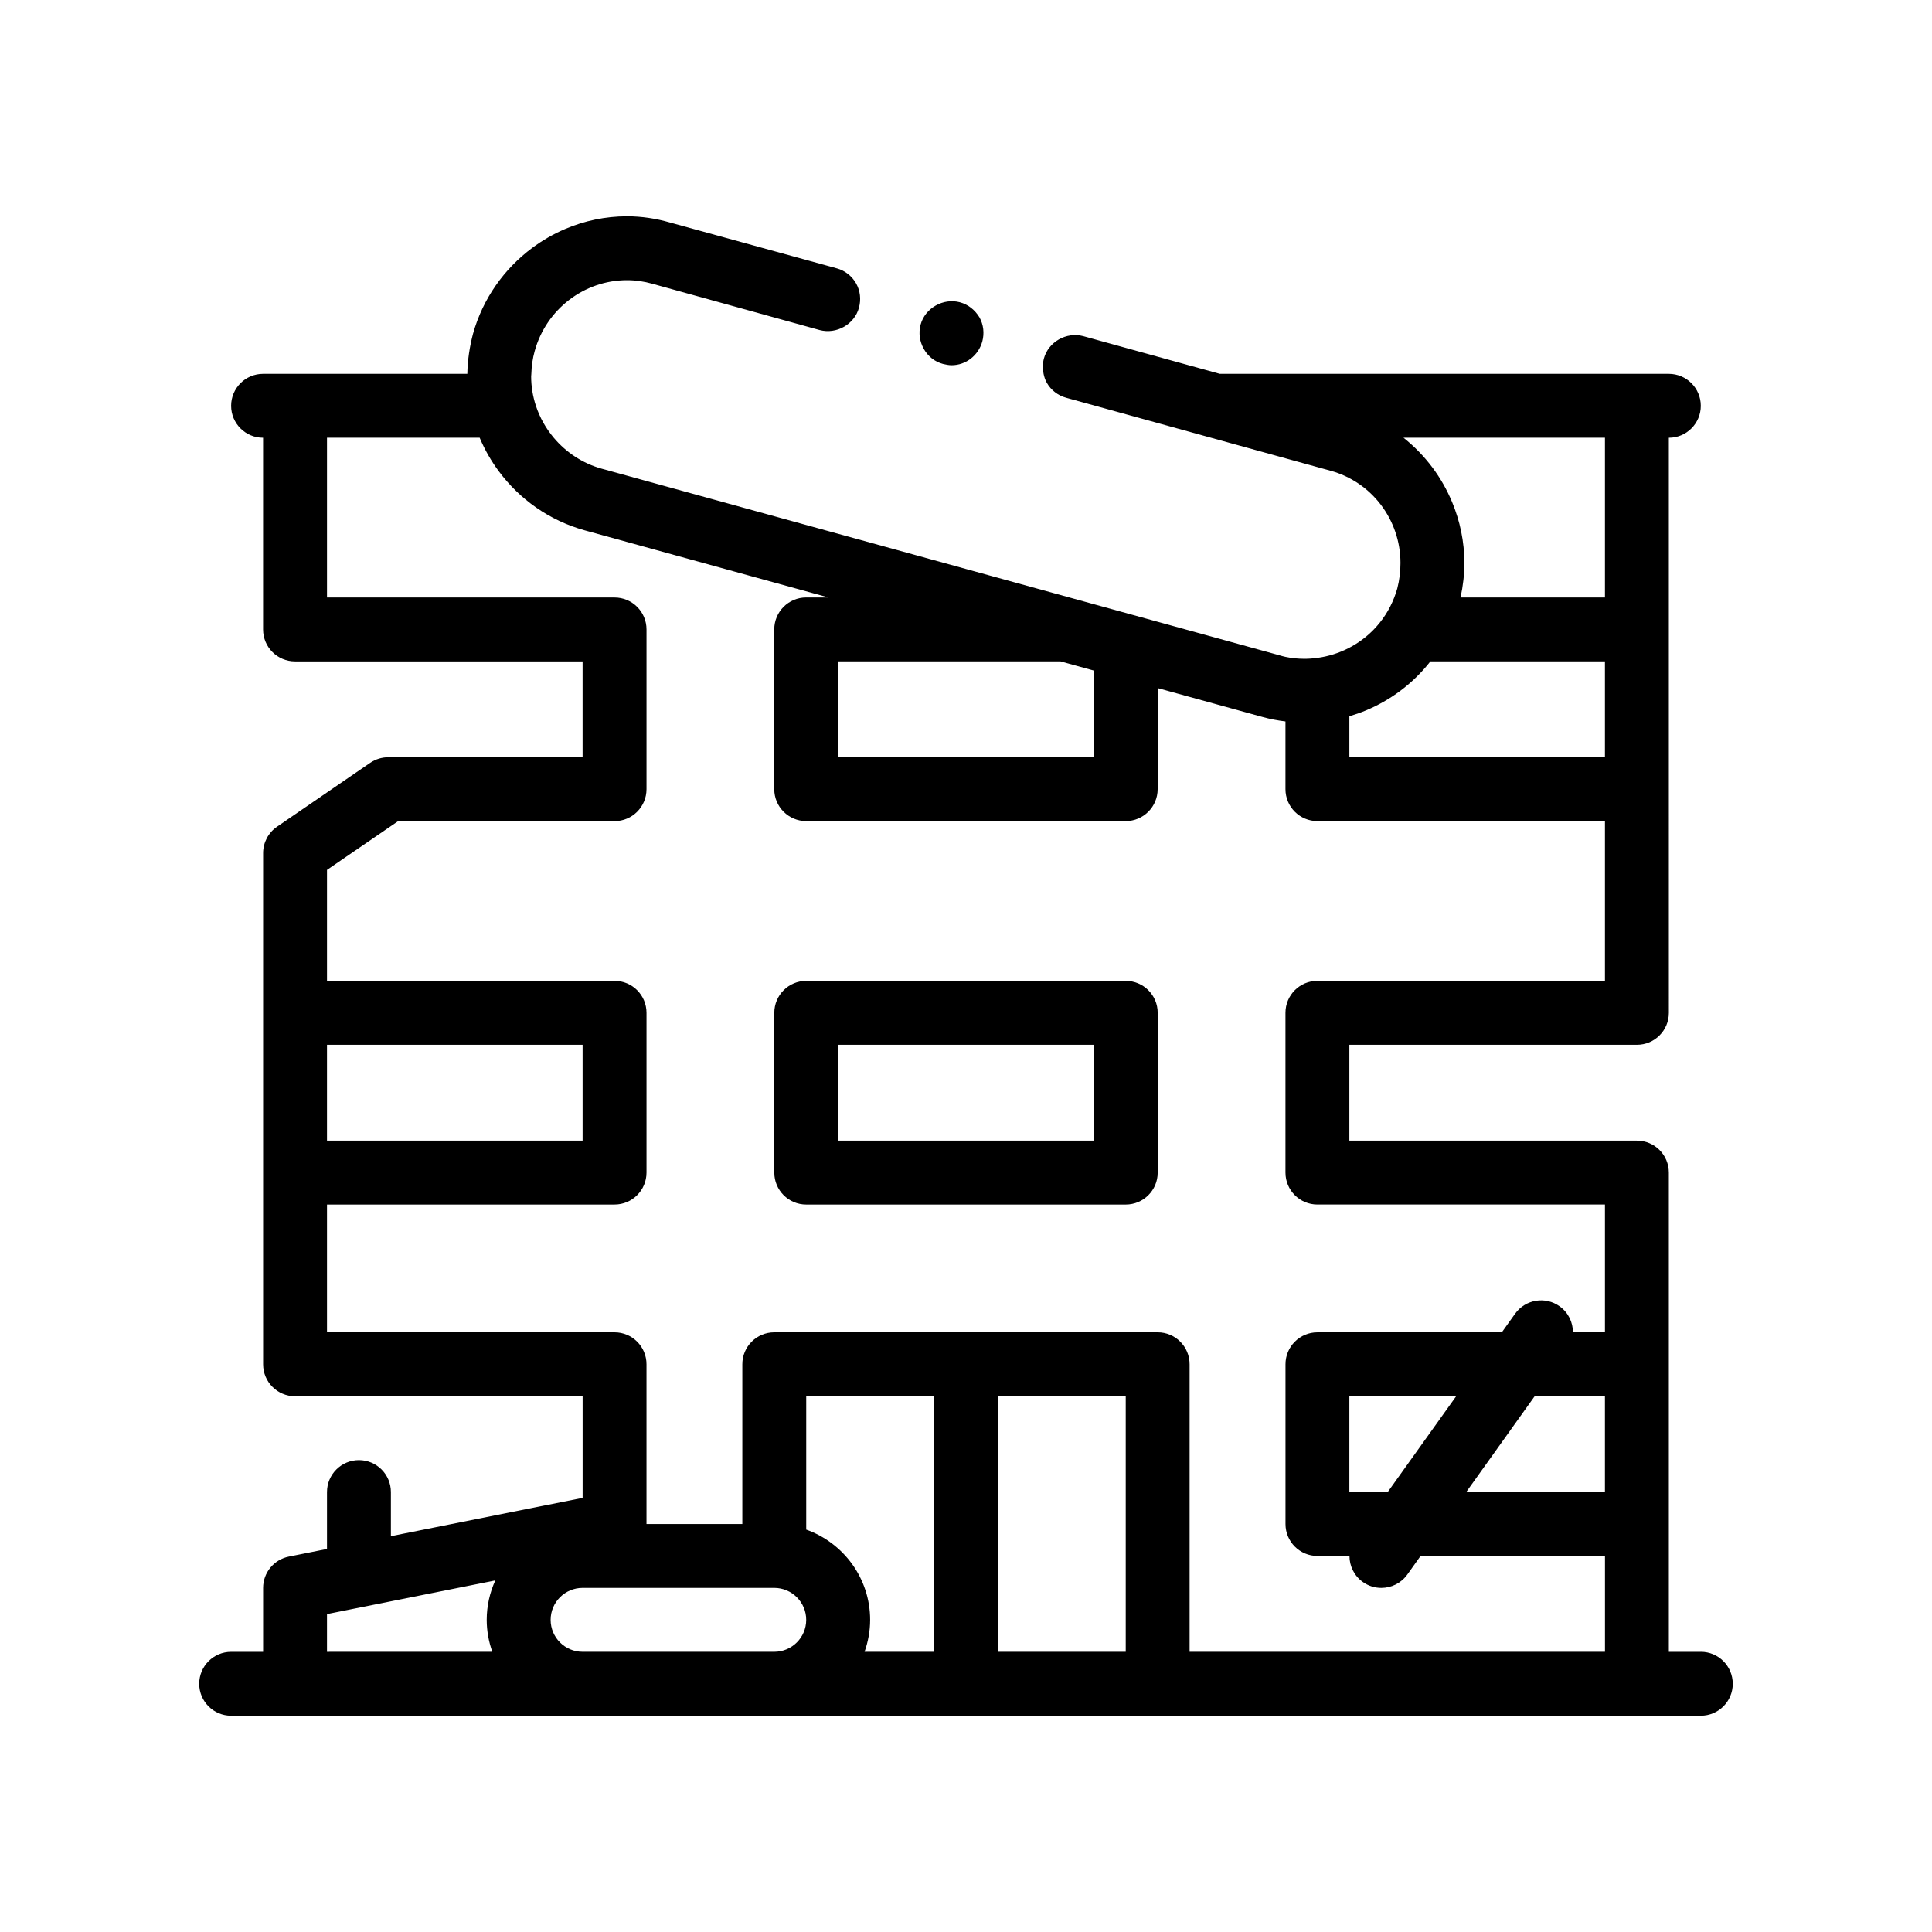
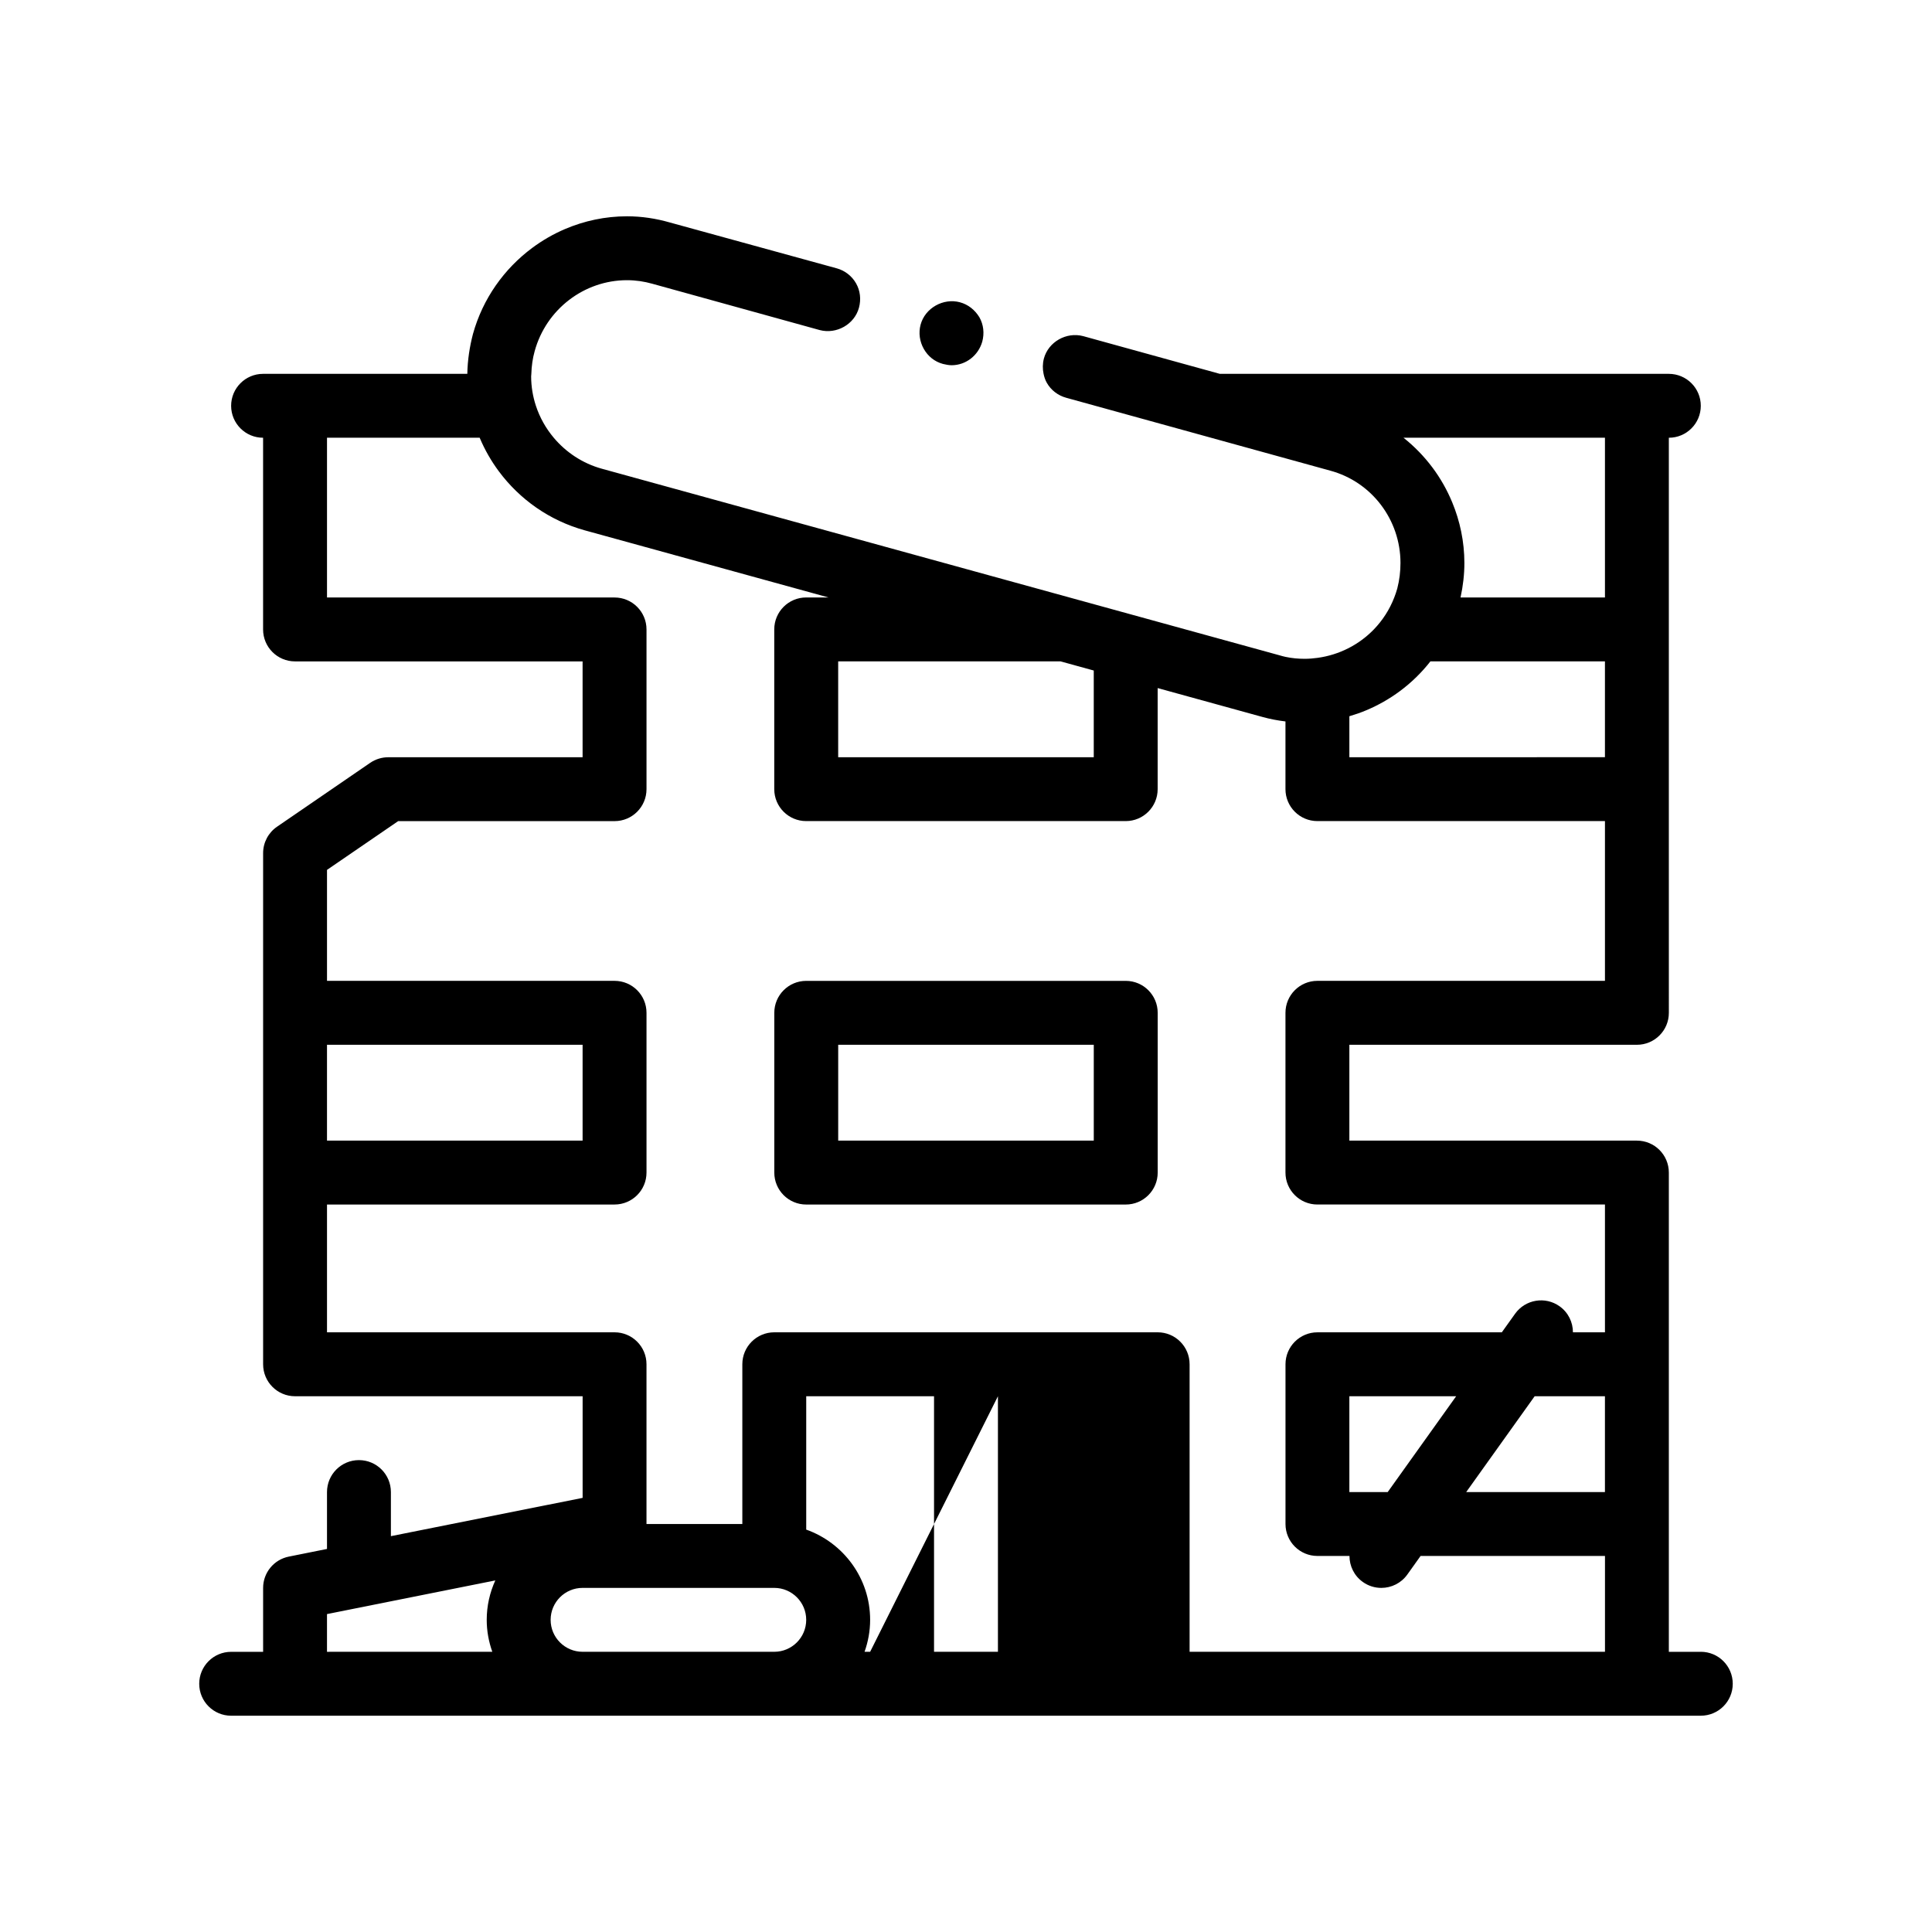
<svg xmlns="http://www.w3.org/2000/svg" fill="#000000" width="800px" height="800px" version="1.1" viewBox="144 144 512 512">
-   <path d="m442.33 403.94h-84.668c-4.676 0-8.465 3.789-8.465 8.469v42.336c0 4.68 3.789 8.469 8.465 8.469h84.672c4.68 0 8.469-3.789 8.469-8.469v-42.336c-0.004-4.68-3.789-8.469-8.473-8.469zm-8.469 42.336h-67.73v-25.398h67.73zm-45.043-209.81c-1.098-1.945-1.438-4.231-0.848-6.434 1.188-4.41 6.016-7.109 10.418-5.93 2.203 0.594 3.977 2.035 5.164 3.977 1.098 1.949 1.352 4.231 0.762 6.445 0 0.004-0.004 0.004-0.004 0.012-1.023 3.633-4.316 6.254-8.125 6.254-0.762 0-1.527-0.168-2.289-0.344-2.199-0.59-3.977-2.023-5.078-3.981zm205.91 345.28h-8.469v-127c0-4.68-3.785-8.469-8.465-8.469h-76.199v-25.398h76.203c4.68 0 8.465-3.789 8.465-8.469l-0.004-59.266v-93.137c4.68 0 8.469-3.789 8.469-8.465 0-4.68-3.789-8.469-8.469-8.469h-118.99l-36.207-9.996c-4.488-1.184-9.23 1.531-10.418 5.93-0.004 0.012-0.004 0.02-0.004 0.023-0.352 1.352-0.359 2.727-0.082 4.039 0.172 0.82 0.43 1.629 0.855 2.371 1.098 1.945 2.957 3.379 5.16 3.977l7.664 2.117 30.672 8.465 31.598 8.723c11.012 2.957 18.633 13.035 18.633 24.469 0 2.203-0.258 4.488-0.848 6.769-0.227 0.812-0.5 1.602-0.797 2.371-1.238 3.211-3.094 6.07-5.41 8.469-3.934 4.066-9.184 6.766-14.957 7.543-1.113 0.152-2.242 0.246-3.391 0.246-1.668 0-3.387-0.152-5.078-0.516-0.543-0.121-1.082-0.258-1.613-0.422l-32.551-8.961-23.094-6.359-123.93-34.121c-5.106-1.414-9.48-4.352-12.727-8.211-2.09-2.484-3.707-5.356-4.727-8.465-0.812-2.473-1.258-5.094-1.258-7.789 0-0.227 0.039-0.453 0.051-0.68 0.055-2.062 0.348-4.106 0.883-6.012 3.047-11.098 13.125-18.801 24.465-18.801 2.371 0 4.574 0.344 6.691 0.938l44.371 12.277c4.484 1.184 9.23-1.523 10.414-5.93 0-0.004 0-0.012 0.004-0.016 0.586-2.195 0.332-4.481-0.766-6.418-1.102-1.949-2.961-3.391-5.078-3.981l-44.371-12.191c-3.559-1.02-7.371-1.613-11.262-1.613-5.762 0-11.316 1.203-16.41 3.371-3.098 1.32-6.016 3.004-8.707 5.004-7.438 5.523-13.098 13.441-15.699 22.793-0.875 3.344-1.438 6.926-1.5 10.586h-54.125c-4.676 0-8.469 3.789-8.469 8.469 0 4.676 3.793 8.465 8.469 8.465v50.805c0 4.68 3.789 8.465 8.469 8.465h76.203v25.402h-51.504c-1.707 0-3.375 0.52-4.785 1.48l-24.695 16.934c-2.301 1.578-3.68 4.191-3.68 6.988v135.47c0 4.68 3.789 8.469 8.469 8.469h76.203v26.93l-50.809 10.148v-11.684c0-4.68-3.789-8.469-8.465-8.469-4.676 0-8.469 3.789-8.469 8.469v15.074l-10.125 2.031c-3.953 0.789-6.805 4.262-6.805 8.297v16.934h-8.469c-4.676 0-8.465 3.789-8.465 8.469s3.789 8.465 8.465 8.465h143.94l50.793-0.004h194.74c4.68 0 8.465-3.785 8.465-8.465-0.004-4.684-3.785-8.473-8.469-8.473zm-364.07 0v-9.996l2.922-0.586 13.109-2.621 28.574-5.715c-1.449 3.188-2.277 6.723-2.277 10.449 0 2.973 0.539 5.812 1.48 8.465zm0-135.47v-25.398h67.738v25.398zm59.266 127c0-4.672 3.797-8.469 8.469-8.469h50.797c4.664 0 8.465 3.797 8.465 8.469 0 4.672-3.797 8.465-8.465 8.465h-50.797c-4.668 0.004-8.469-3.789-8.469-8.465zm67.734-23.914v-35.348h33.871v67.73h-18.414c0.941-2.648 1.48-5.496 1.48-8.465 0-11.035-7.09-20.422-16.938-23.918zm50.805-35.348h33.867v67.73h-33.867zm42.332-16.938h-101.6c-4.676 0-8.469 3.785-8.469 8.465v42.336h-25.398v-42.336c0-4.68-3.789-8.465-8.469-8.465h-76.199v-33.867h76.203c4.676 0 8.469-3.789 8.469-8.469v-42.336c0-4.68-3.789-8.469-8.469-8.469h-76.203v-29.406l18.859-12.922h57.344c4.676 0 8.469-3.789 8.469-8.469v-42.328c0-4.68-3.789-8.469-8.469-8.469l-76.203-0.004v-42.336h40.465c0.016 0.035 0.023 0.074 0.039 0.109 1.328 3.133 3.019 6.086 5.039 8.801 5.508 7.41 13.41 13.047 22.777 15.637l64.582 17.785h-5.91c-4.676 0-8.465 3.789-8.465 8.469v42.328c0 4.68 3.789 8.469 8.465 8.469h84.672c4.68 0 8.469-3.789 8.469-8.469v-26.781l27.773 7.652c1.984 0.551 4.031 0.938 6.098 1.188v17.941c0 4.68 3.785 8.469 8.465 8.469h76.203v42.328l-76.203 0.008c-4.68 0-8.465 3.789-8.465 8.469v42.336c0 4.68 3.785 8.469 8.465 8.469h76.203v33.867h-8.484c-0.004-2.641-1.219-5.238-3.527-6.887-3.797-2.719-9.09-1.832-11.805 1.969l-3.516 4.922h-48.863c-4.68 0-8.465 3.785-8.465 8.465v42.336c0 4.68 3.785 8.465 8.465 8.465h8.488c0.004 2.641 1.219 5.238 3.527 6.887 1.484 1.066 3.211 1.578 4.914 1.578 2.644 0 5.246-1.234 6.898-3.547l3.512-4.922h48.863v25.402l-110.08-0.004v-76.195c0-4.684-3.789-8.469-8.465-8.469zm-16.938-175.38v22.98h-67.73v-25.402h58.938zm72.172 10.555c3.199-1.34 6.211-3.055 8.977-5.109 3.019-2.246 5.734-4.891 8.07-7.875h46.25v25.402l-67.73 0.004v-10.863c1.512-0.445 2.992-0.953 4.434-1.559zm22.801-55.18c-1.352-3.254-3.094-6.328-5.188-9.133-2.207-2.957-4.793-5.629-7.703-7.934h53.391v42.336h-38.273c0.664-3.047 1.02-6.125 1.02-9.145-0.004-5.664-1.164-11.113-3.246-16.125zm-17.074 262.34h-10.16v-25.395h28.305zm38.945-25.395h18.625v25.402h-36.77z" />
+   <path d="m442.33 403.94h-84.668c-4.676 0-8.465 3.789-8.465 8.469v42.336c0 4.68 3.789 8.469 8.465 8.469h84.672c4.68 0 8.469-3.789 8.469-8.469v-42.336c-0.004-4.68-3.789-8.469-8.473-8.469zm-8.469 42.336h-67.73v-25.398h67.73zm-45.043-209.81c-1.098-1.945-1.438-4.231-0.848-6.434 1.188-4.41 6.016-7.109 10.418-5.93 2.203 0.594 3.977 2.035 5.164 3.977 1.098 1.949 1.352 4.231 0.762 6.445 0 0.004-0.004 0.004-0.004 0.012-1.023 3.633-4.316 6.254-8.125 6.254-0.762 0-1.527-0.168-2.289-0.344-2.199-0.59-3.977-2.023-5.078-3.981zm205.91 345.28h-8.469v-127c0-4.68-3.785-8.469-8.465-8.469h-76.199v-25.398h76.203c4.68 0 8.465-3.789 8.465-8.469l-0.004-59.266v-93.137c4.68 0 8.469-3.789 8.469-8.465 0-4.68-3.789-8.469-8.469-8.469h-118.99l-36.207-9.996c-4.488-1.184-9.23 1.531-10.418 5.93-0.004 0.012-0.004 0.02-0.004 0.023-0.352 1.352-0.359 2.727-0.082 4.039 0.172 0.82 0.43 1.629 0.855 2.371 1.098 1.945 2.957 3.379 5.16 3.977l7.664 2.117 30.672 8.465 31.598 8.723c11.012 2.957 18.633 13.035 18.633 24.469 0 2.203-0.258 4.488-0.848 6.769-0.227 0.812-0.5 1.602-0.797 2.371-1.238 3.211-3.094 6.07-5.41 8.469-3.934 4.066-9.184 6.766-14.957 7.543-1.113 0.152-2.242 0.246-3.391 0.246-1.668 0-3.387-0.152-5.078-0.516-0.543-0.121-1.082-0.258-1.613-0.422l-32.551-8.961-23.094-6.359-123.93-34.121c-5.106-1.414-9.48-4.352-12.727-8.211-2.09-2.484-3.707-5.356-4.727-8.465-0.812-2.473-1.258-5.094-1.258-7.789 0-0.227 0.039-0.453 0.051-0.68 0.055-2.062 0.348-4.106 0.883-6.012 3.047-11.098 13.125-18.801 24.465-18.801 2.371 0 4.574 0.344 6.691 0.938l44.371 12.277c4.484 1.184 9.23-1.523 10.414-5.93 0-0.004 0-0.012 0.004-0.016 0.586-2.195 0.332-4.481-0.766-6.418-1.102-1.949-2.961-3.391-5.078-3.981l-44.371-12.191c-3.559-1.02-7.371-1.613-11.262-1.613-5.762 0-11.316 1.203-16.41 3.371-3.098 1.32-6.016 3.004-8.707 5.004-7.438 5.523-13.098 13.441-15.699 22.793-0.875 3.344-1.438 6.926-1.5 10.586h-54.125c-4.676 0-8.469 3.789-8.469 8.469 0 4.676 3.793 8.465 8.469 8.465v50.805c0 4.68 3.789 8.465 8.469 8.465h76.203v25.402h-51.504c-1.707 0-3.375 0.52-4.785 1.48l-24.695 16.934c-2.301 1.578-3.68 4.191-3.68 6.988v135.47c0 4.68 3.789 8.469 8.469 8.469h76.203v26.93l-50.809 10.148v-11.684c0-4.68-3.789-8.469-8.465-8.469-4.676 0-8.469 3.789-8.469 8.469v15.074l-10.125 2.031c-3.953 0.789-6.805 4.262-6.805 8.297v16.934h-8.469c-4.676 0-8.465 3.789-8.465 8.469s3.789 8.465 8.465 8.465h143.94l50.793-0.004h194.74c4.68 0 8.465-3.785 8.465-8.465-0.004-4.684-3.785-8.473-8.469-8.473zm-364.07 0v-9.996l2.922-0.586 13.109-2.621 28.574-5.715c-1.449 3.188-2.277 6.723-2.277 10.449 0 2.973 0.539 5.812 1.48 8.465zm0-135.47v-25.398h67.738v25.398zm59.266 127c0-4.672 3.797-8.469 8.469-8.469h50.797c4.664 0 8.465 3.797 8.465 8.469 0 4.672-3.797 8.465-8.465 8.465h-50.797c-4.668 0.004-8.469-3.789-8.469-8.465zm67.734-23.914v-35.348h33.871v67.73h-18.414c0.941-2.648 1.48-5.496 1.48-8.465 0-11.035-7.09-20.422-16.938-23.918zm50.805-35.348v67.73h-33.867zm42.332-16.938h-101.6c-4.676 0-8.469 3.785-8.469 8.465v42.336h-25.398v-42.336c0-4.68-3.789-8.465-8.469-8.465h-76.199v-33.867h76.203c4.676 0 8.469-3.789 8.469-8.469v-42.336c0-4.68-3.789-8.469-8.469-8.469h-76.203v-29.406l18.859-12.922h57.344c4.676 0 8.469-3.789 8.469-8.469v-42.328c0-4.68-3.789-8.469-8.469-8.469l-76.203-0.004v-42.336h40.465c0.016 0.035 0.023 0.074 0.039 0.109 1.328 3.133 3.019 6.086 5.039 8.801 5.508 7.41 13.41 13.047 22.777 15.637l64.582 17.785h-5.91c-4.676 0-8.465 3.789-8.465 8.469v42.328c0 4.68 3.789 8.469 8.465 8.469h84.672c4.68 0 8.469-3.789 8.469-8.469v-26.781l27.773 7.652c1.984 0.551 4.031 0.938 6.098 1.188v17.941c0 4.68 3.785 8.469 8.465 8.469h76.203v42.328l-76.203 0.008c-4.68 0-8.465 3.789-8.465 8.469v42.336c0 4.68 3.785 8.469 8.465 8.469h76.203v33.867h-8.484c-0.004-2.641-1.219-5.238-3.527-6.887-3.797-2.719-9.09-1.832-11.805 1.969l-3.516 4.922h-48.863c-4.68 0-8.465 3.785-8.465 8.465v42.336c0 4.68 3.785 8.465 8.465 8.465h8.488c0.004 2.641 1.219 5.238 3.527 6.887 1.484 1.066 3.211 1.578 4.914 1.578 2.644 0 5.246-1.234 6.898-3.547l3.512-4.922h48.863v25.402l-110.08-0.004v-76.195c0-4.684-3.789-8.469-8.465-8.469zm-16.938-175.38v22.98h-67.73v-25.402h58.938zm72.172 10.555c3.199-1.34 6.211-3.055 8.977-5.109 3.019-2.246 5.734-4.891 8.07-7.875h46.25v25.402l-67.73 0.004v-10.863c1.512-0.445 2.992-0.953 4.434-1.559zm22.801-55.18c-1.352-3.254-3.094-6.328-5.188-9.133-2.207-2.957-4.793-5.629-7.703-7.934h53.391v42.336h-38.273c0.664-3.047 1.02-6.125 1.02-9.145-0.004-5.664-1.164-11.113-3.246-16.125zm-17.074 262.34h-10.16v-25.395h28.305zm38.945-25.395h18.625v25.402h-36.77z" />
</svg>